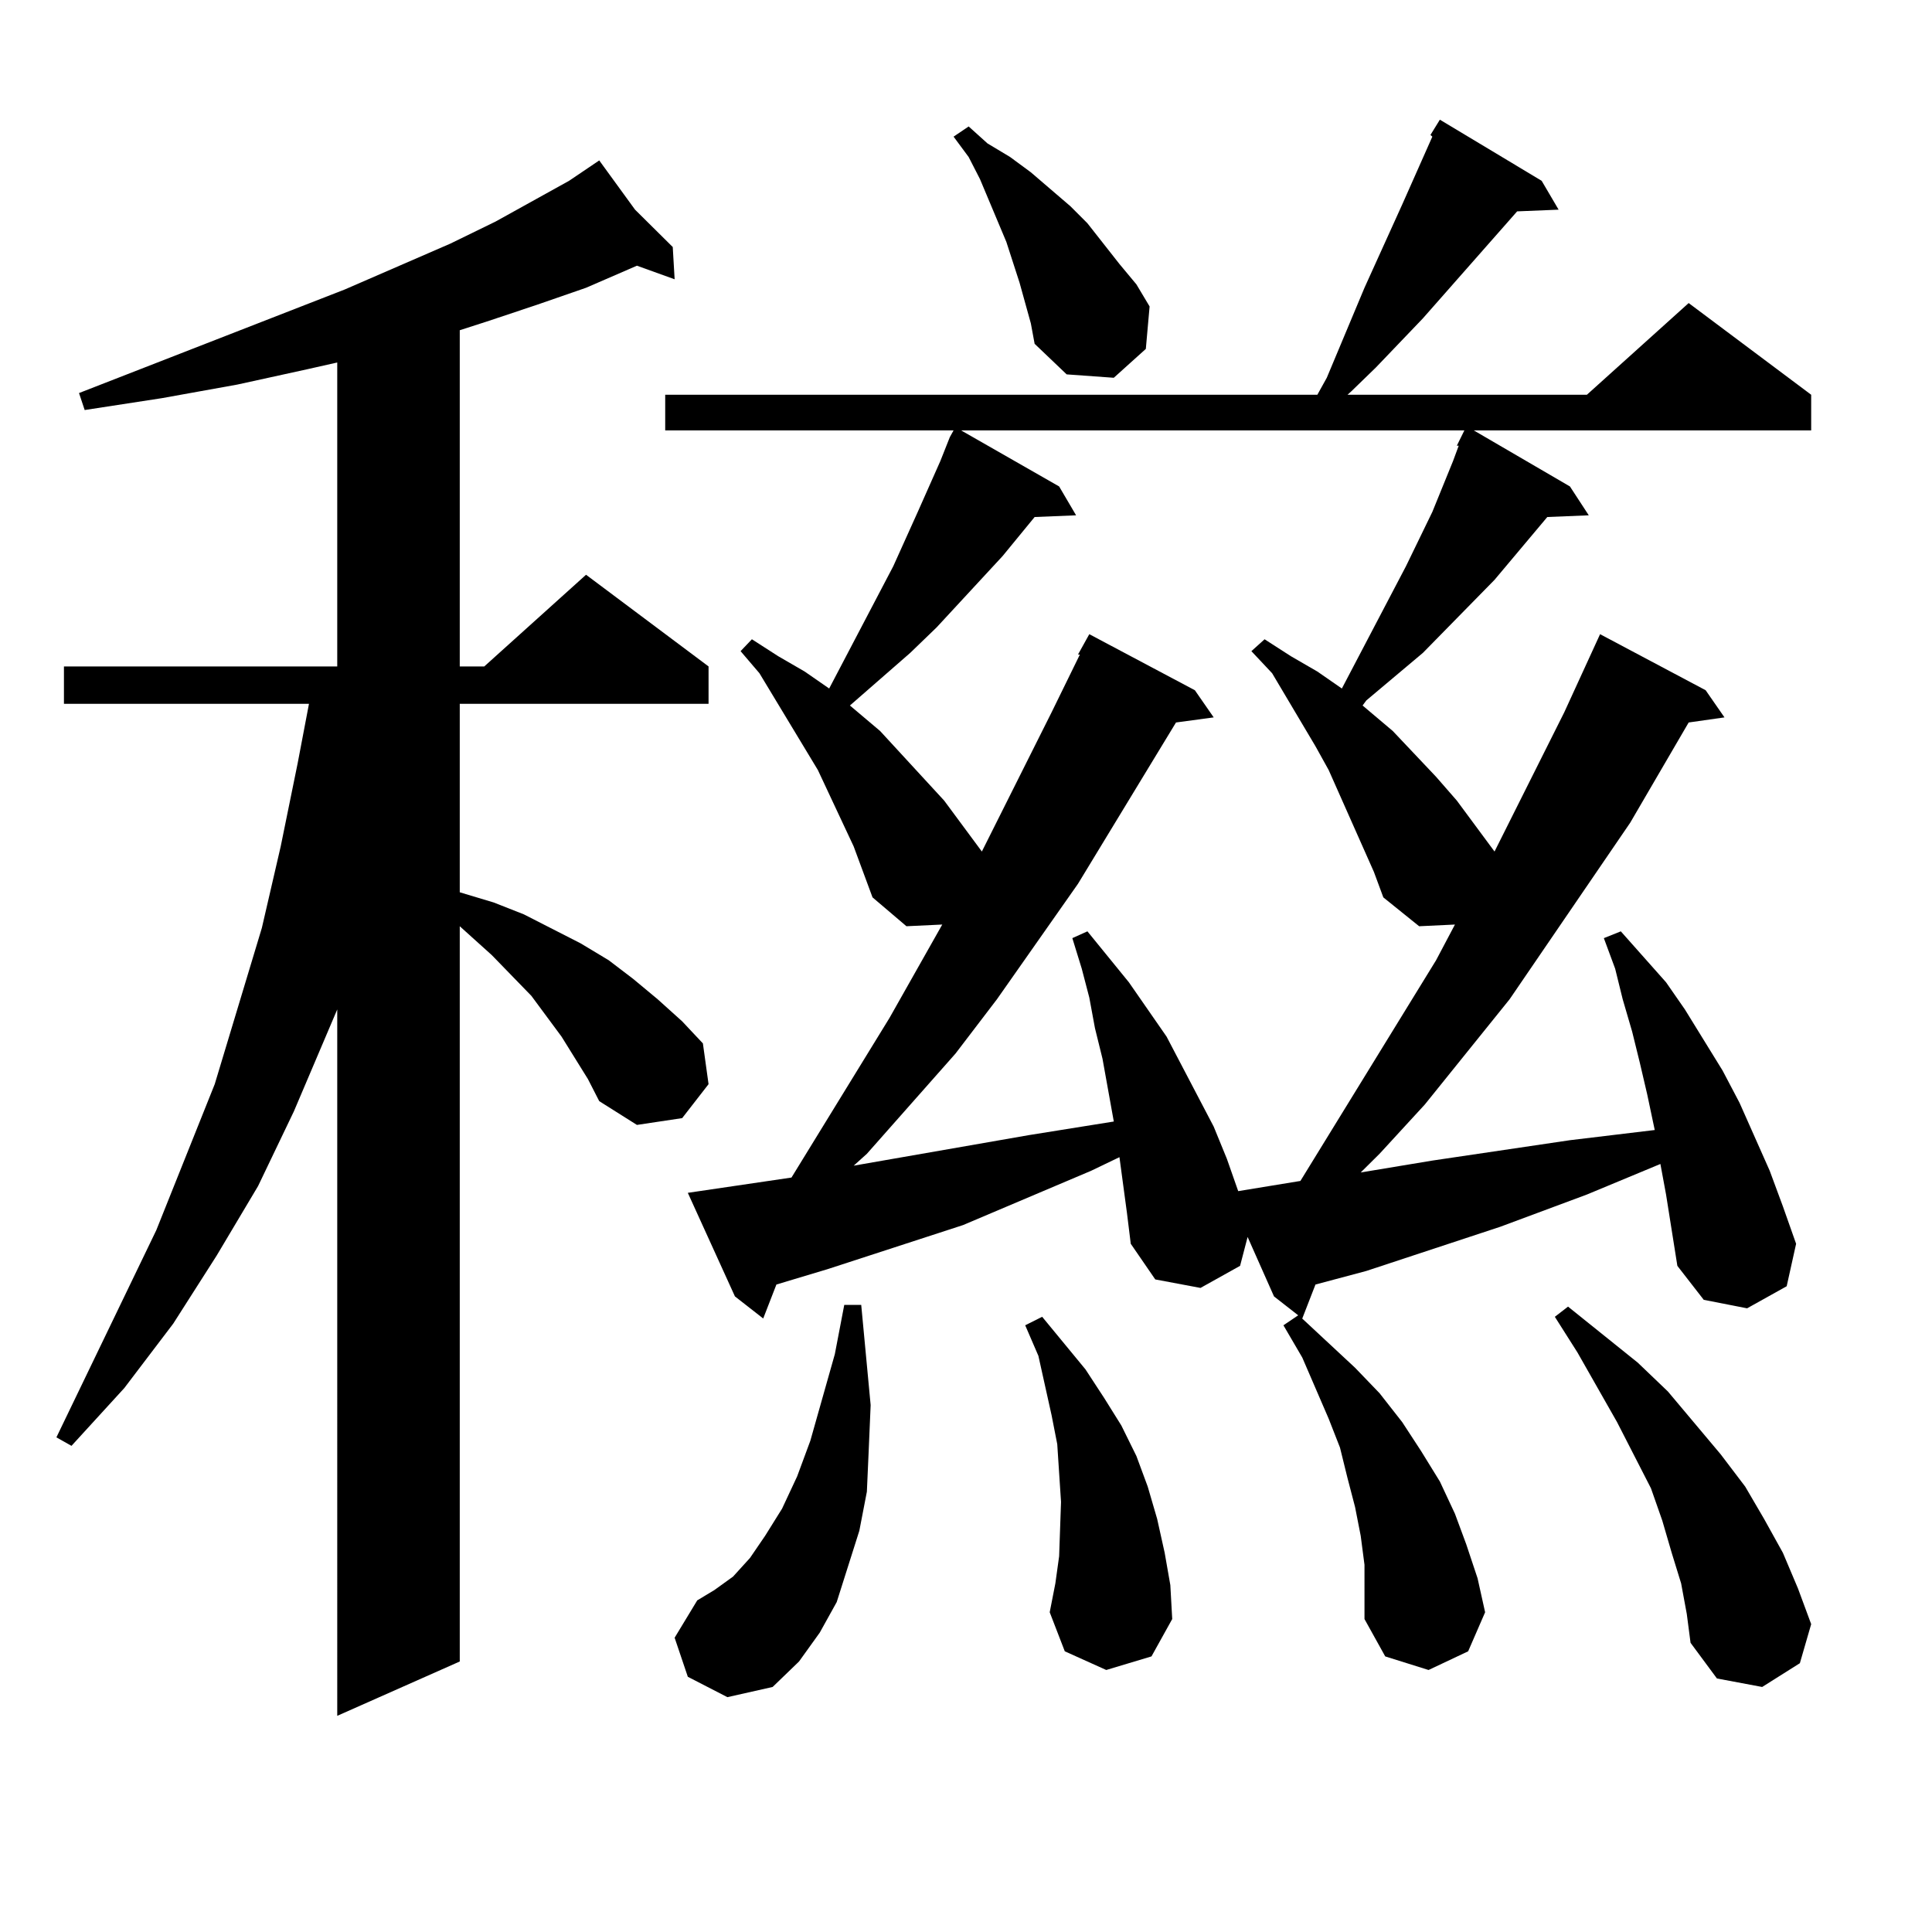
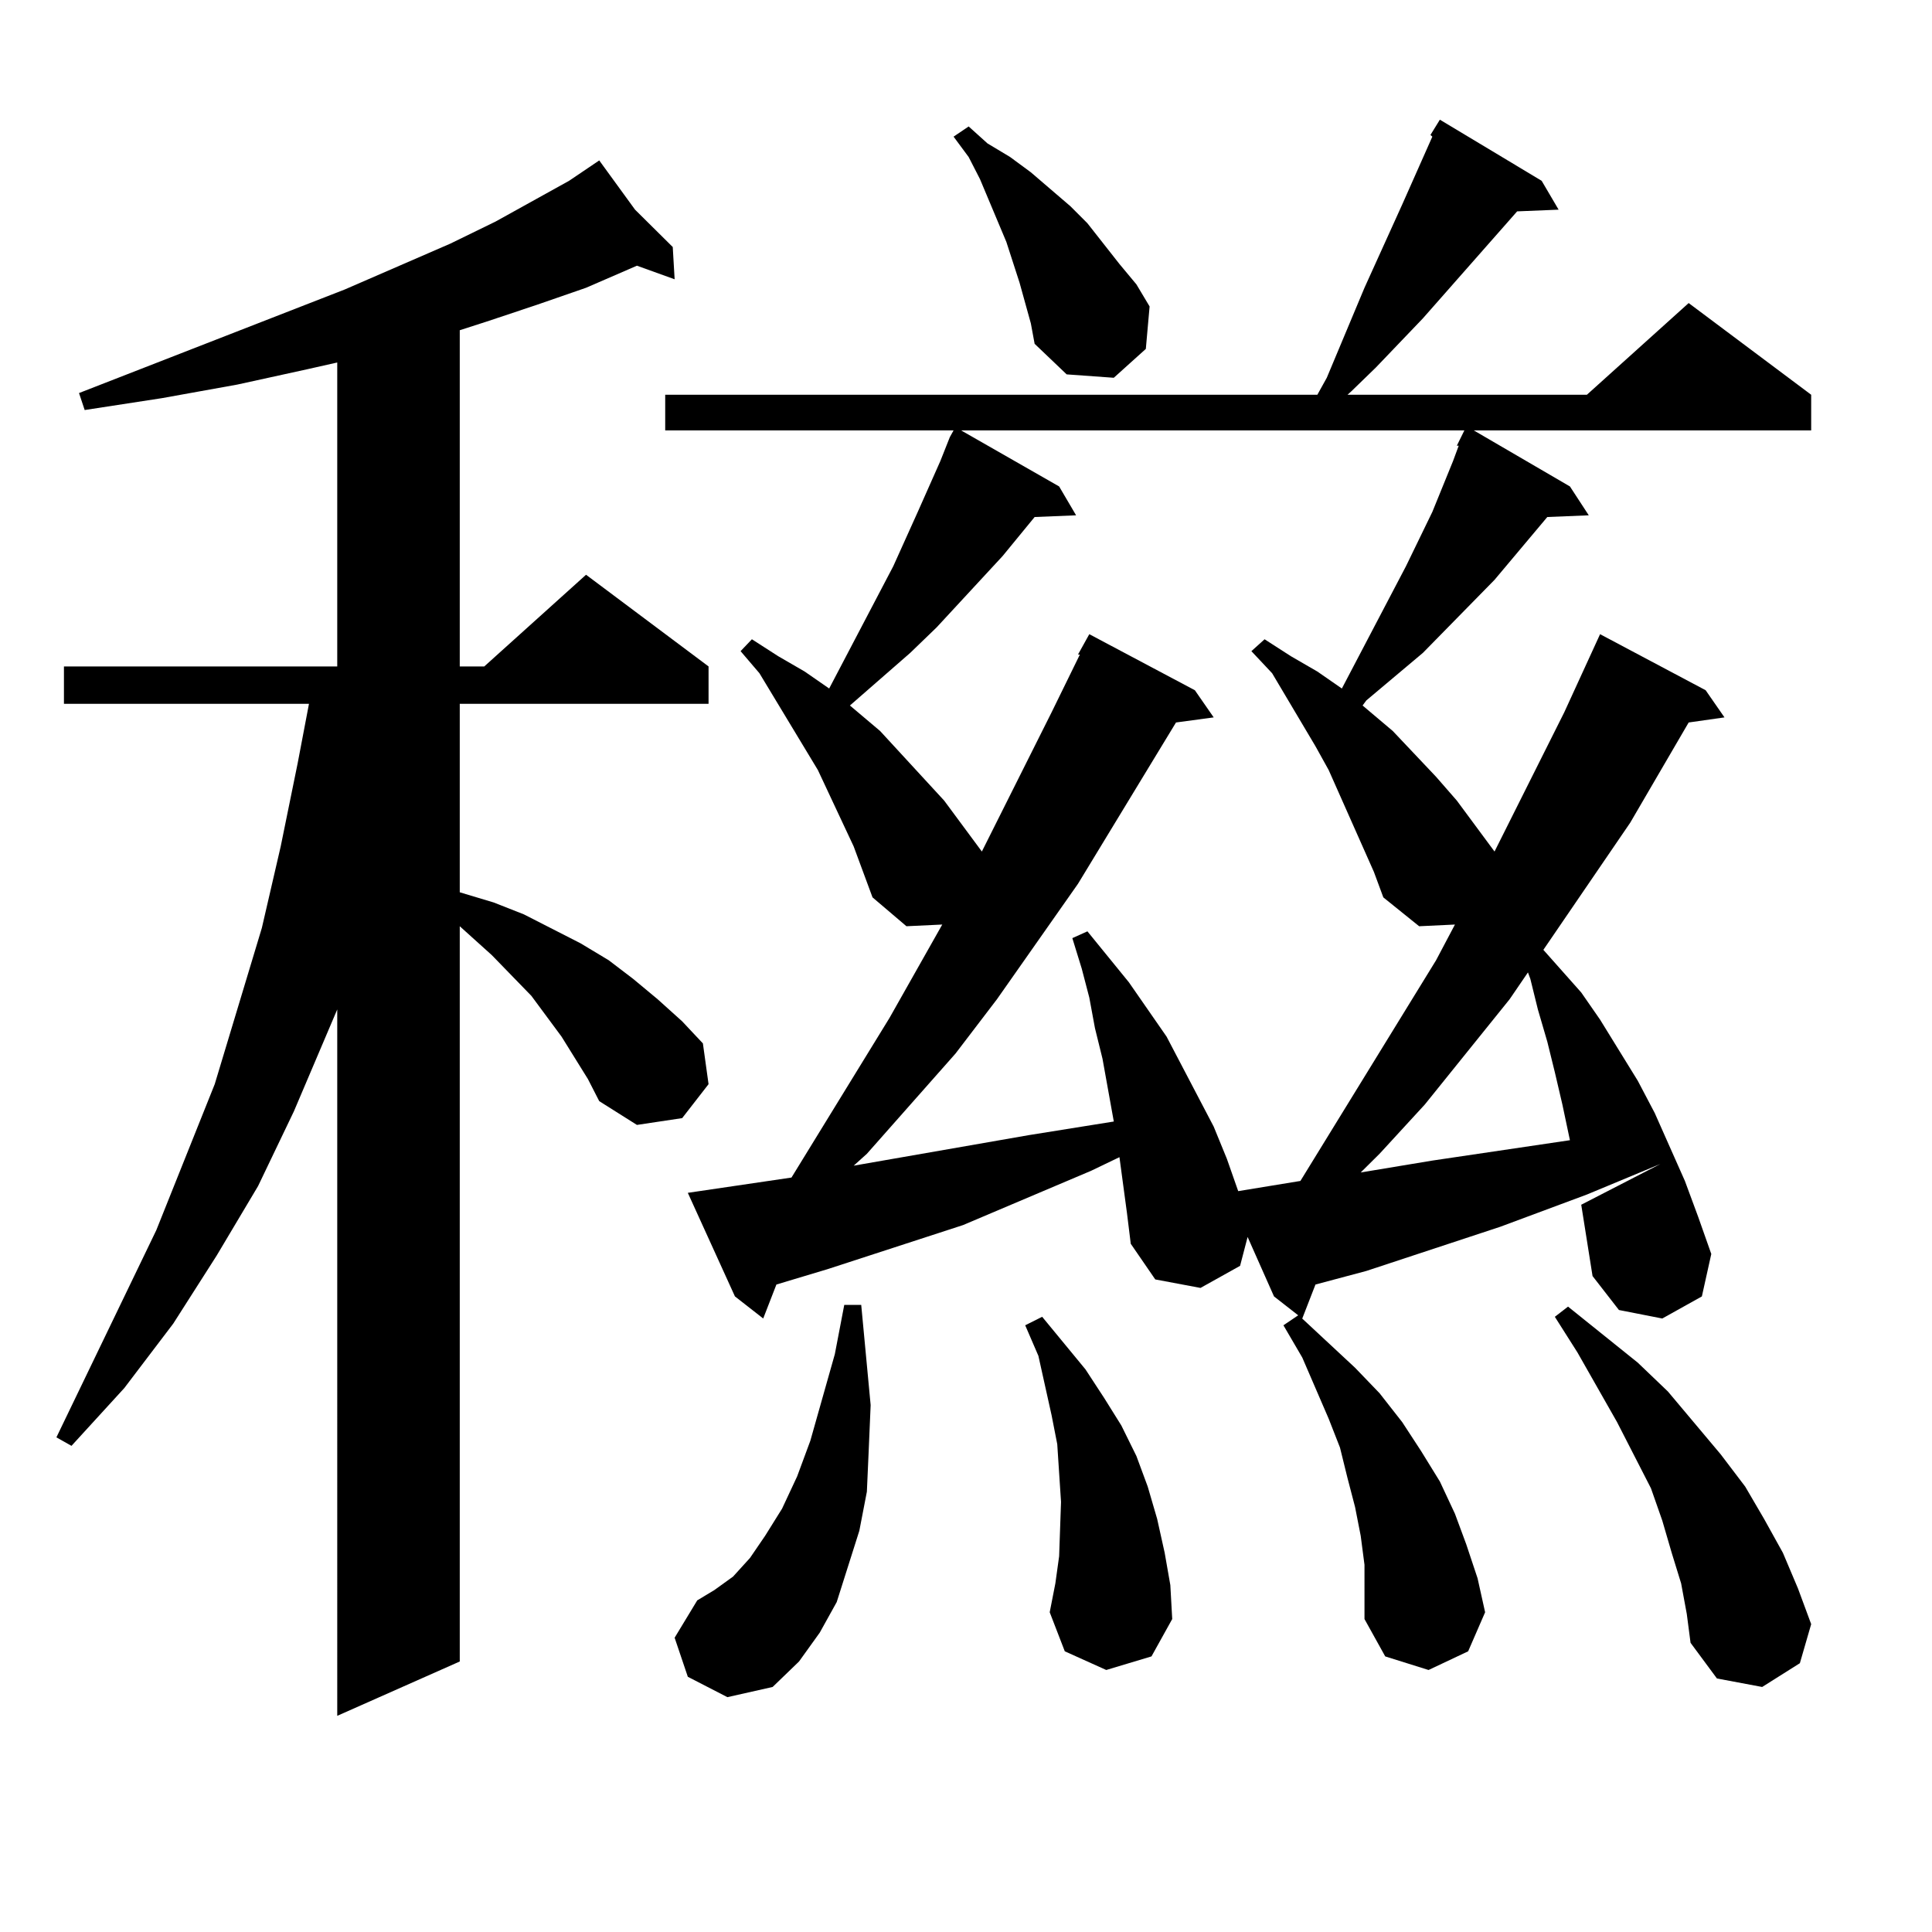
<svg xmlns="http://www.w3.org/2000/svg" version="1.1" id="图层_1" x="0px" y="0px" width="1000px" height="1000px" viewBox="0 0 1000 1000" enable-background="new 0 0 1000 1000" xml:space="preserve">
-   <path d="M304.31,558.523l-13.658-21.973l-7.805-10.547l-7.805-10.547l-20.487-21.094l-16.585-14.941v380.566l-63.413,28.125V522.488  l-22.438,52.734l-18.536,38.672l-21.463,36.035l-22.438,35.156l-25.365,33.398l-27.316,29.883l-7.805-4.395L80.9,636.746  l30.243-75.586l24.39-80.859l9.756-42.188l8.78-43.066l5.854-30.762H33.097v-19.336h141.46V187.625l-15.609,3.516l-36.097,7.91  l-39.023,7.031l-39.999,6.152l-2.927-8.789l137.558-53.613l54.633-23.73l23.414-11.426l38.048-21.094l15.609-10.547l18.536,25.488  l19.512,19.336l0.976,16.699l-19.512-7.031l-26.341,11.426l-25.365,8.789l-26.341,8.789l-13.658,4.395v174.023h12.683l52.682-47.461  l63.413,47.461v19.336H237.97v97.559l17.561,5.273l15.609,6.152l29.268,14.941L315.041,497l12.683,9.668l12.683,10.547  l12.683,11.426l10.731,11.426l2.927,21.094l-13.658,17.578l-23.414,3.516l-19.512-12.305L304.31,558.523z M859.418,602.469  l-38.048,15.82l-44.877,16.699l-69.267,22.852l-26.341,7.031l-6.829,17.578l-14.634-11.426l-13.658-30.762l-3.902,14.941  l-20.487,11.426l-23.414-4.395l-12.683-18.457l-1.951-15.82l-3.902-29.004l-14.634,7.031l-66.34,28.125l-70.242,22.852  l-23.414,7.031l-2.927,0.879l-6.829,17.578l-14.634-11.426l-24.39-53.613l53.657-7.91l50.73-82.617l27.316-48.34l-18.536,0.879  l-17.561-14.941l-4.878-13.184l-4.878-13.184l-18.536-39.551l-30.243-50.098l-9.756-11.426l5.854-6.152l13.658,8.789l13.658,7.91  l12.683,8.789l33.17-63.281l12.683-28.125l11.707-26.367l4.878-12.305l1.951-3.516H344.309v-18.457h337.553l4.878-8.789  l19.512-46.582l19.512-43.066l15.609-35.156l-0.976-0.879l4.878-7.91l52.682,31.641l8.78,14.941l-21.463,0.879l-48.779,55.371  l-24.39,25.488l-12.683,12.305l-1.951,1.758H821.37l52.682-47.461l63.413,47.461v18.457h-174.63l49.755,29.004l9.756,14.941  l-21.463,0.879l-27.316,32.52l-37.072,37.793l-29.268,24.609l-1.951,2.637l15.609,13.184l22.438,23.73l10.731,12.305l19.512,26.367  l36.097-72.07l18.536-40.43l54.633,29.004l9.756,14.063l-18.536,2.637l-30.243,51.855l-62.438,91.406l-43.901,54.492l-23.414,25.488  l-9.756,9.668l37.072-6.152l71.218-10.547l43.901-5.273l-3.902-18.457l-3.902-16.699l-3.902-15.82l-4.878-16.699l-3.902-15.82  l-5.854-15.82l8.78-3.516l23.414,26.367l9.756,14.063l19.512,31.641l8.78,16.699l15.609,35.156l6.829,18.457l6.829,19.336  l-4.878,21.973l-20.487,11.426l-22.438-4.395l-13.658-17.578l-5.854-36.914L859.418,602.469z M356.016,867.898l-6.829-20.215  l11.707-19.336l8.78-5.273l9.756-7.031l8.78-9.668l7.805-11.426l8.78-14.063l7.805-16.699l6.829-18.457l12.683-44.824l4.878-25.488  h8.78l4.878,51.855l-0.976,22.852l-0.976,21.973l-3.902,20.215l-5.854,18.457l-5.854,18.457l-8.78,15.82l-10.731,14.941  l-13.658,13.184l-23.414,5.273L356.016,867.898z M687.715,398.563l-6.829-12.305l-22.438-37.793l-10.731-11.426l6.829-6.152  l13.658,8.789l13.658,7.91l12.683,8.789l33.17-63.281l13.658-28.125l10.731-26.367l2.927-7.91h-0.976l3.902-7.91H497.476  l50.73,29.004l8.78,14.941l-21.463,0.879l-16.585,20.215l-34.146,36.914l-13.658,13.184l-31.219,27.246l15.609,13.184l33.17,36.035  l19.512,26.367l36.097-72.07l14.634-29.883h-0.976l5.854-10.547l54.633,29.004l9.756,14.063l-19.512,2.637l-50.73,83.496  l-41.95,59.766l-21.463,28.125l-45.853,51.855l-6.829,6.152l90.729-15.82l43.901-7.031l-5.854-32.52l-3.902-15.82l-2.927-15.82  l-3.902-14.941l-4.878-15.82l7.805-3.516l21.463,26.367l19.512,28.125l24.39,46.582l6.829,16.699l5.854,16.699l32.194-5.273  L743.323,497l9.756-18.457l-18.536,0.879l-18.536-14.941l-4.878-13.184L687.715,398.563z M530.646,156.863l-2.927-10.547  l-6.829-21.094l-13.658-32.52l-5.854-11.426l-7.805-10.547l7.805-5.273l9.756,8.789l11.707,7.031l10.731,7.91l20.487,17.578  l8.78,8.789l16.585,21.094l8.78,10.547l6.829,11.426l-1.951,21.973l-16.585,14.941l-24.39-1.758l-16.585-15.82l-1.951-10.547  L530.646,156.863z M572.596,864.383l-21.463-9.668l-7.805-20.215l2.927-14.941l1.951-14.063l0.976-28.125l-0.976-14.941  l-0.976-14.941l-2.927-14.941l-6.829-30.762l-6.829-15.82l8.78-4.395l22.438,27.246l9.756,14.941l8.78,14.063l7.805,15.82  l5.854,15.82l4.878,16.699l3.902,17.578l2.927,16.699l0.976,17.578l-10.731,19.336L572.596,864.383z M706.251,809.891l-1.951-14.941  l-2.927-14.941l-3.902-14.941l-3.902-15.82l-5.854-14.941l-13.658-31.641l-9.756-16.699l7.805-5.273l29.268,27.246l12.683,13.184  l11.707,14.941l9.756,14.941l9.756,15.82l7.805,16.699l5.854,15.82l5.854,17.578l3.902,17.578l-8.78,20.215l-20.487,9.668  l-22.438-7.031l-10.731-19.336v-14.063V809.891z M870.149,819.559l-4.878-15.82l-4.878-16.699l-5.854-16.699l-17.561-34.277  l-20.487-36.035l-11.707-18.457l6.829-5.273l36.097,29.004l15.609,14.941l27.316,32.52l12.683,16.699l9.756,16.699l9.756,17.578  l7.805,18.457l6.829,18.457l-5.854,20.215L912.1,873.172l-23.414-4.395l-13.658-18.457l-1.951-14.941L870.149,819.559z" />
+   <path d="M304.31,558.523l-13.658-21.973l-7.805-10.547l-7.805-10.547l-20.487-21.094l-16.585-14.941v380.566l-63.413,28.125V522.488  l-22.438,52.734l-18.536,38.672l-21.463,36.035l-22.438,35.156l-25.365,33.398l-27.316,29.883l-7.805-4.395L80.9,636.746  l30.243-75.586l24.39-80.859l9.756-42.188l8.78-43.066l5.854-30.762H33.097v-19.336h141.46V187.625l-15.609,3.516l-36.097,7.91  l-39.023,7.031l-39.999,6.152l-2.927-8.789l137.558-53.613l54.633-23.73l23.414-11.426l38.048-21.094l15.609-10.547l18.536,25.488  l19.512,19.336l0.976,16.699l-19.512-7.031l-26.341,11.426l-25.365,8.789l-26.341,8.789l-13.658,4.395v174.023h12.683l52.682-47.461  l63.413,47.461v19.336H237.97v97.559l17.561,5.273l15.609,6.152l29.268,14.941L315.041,497l12.683,9.668l12.683,10.547  l12.683,11.426l10.731,11.426l2.927,21.094l-13.658,17.578l-23.414,3.516l-19.512-12.305L304.31,558.523z M859.418,602.469  l-38.048,15.82l-44.877,16.699l-69.267,22.852l-26.341,7.031l-6.829,17.578l-14.634-11.426l-13.658-30.762l-3.902,14.941  l-20.487,11.426l-23.414-4.395l-12.683-18.457l-1.951-15.82l-3.902-29.004l-14.634,7.031l-66.34,28.125l-70.242,22.852  l-23.414,7.031l-2.927,0.879l-6.829,17.578l-14.634-11.426l-24.39-53.613l53.657-7.91l50.73-82.617l27.316-48.34l-18.536,0.879  l-17.561-14.941l-4.878-13.184l-4.878-13.184l-18.536-39.551l-30.243-50.098l-9.756-11.426l5.854-6.152l13.658,8.789l13.658,7.91  l12.683,8.789l33.17-63.281l12.683-28.125l11.707-26.367l4.878-12.305l1.951-3.516H344.309v-18.457h337.553l4.878-8.789  l19.512-46.582l19.512-43.066l15.609-35.156l-0.976-0.879l4.878-7.91l52.682,31.641l8.78,14.941l-21.463,0.879l-48.779,55.371  l-24.39,25.488l-12.683,12.305l-1.951,1.758H821.37l52.682-47.461l63.413,47.461v18.457h-174.63l49.755,29.004l9.756,14.941  l-21.463,0.879l-27.316,32.52l-37.072,37.793l-29.268,24.609l-1.951,2.637l15.609,13.184l22.438,23.73l10.731,12.305l19.512,26.367  l36.097-72.07l18.536-40.43l54.633,29.004l9.756,14.063l-18.536,2.637l-30.243,51.855l-62.438,91.406l-43.901,54.492l-23.414,25.488  l-9.756,9.668l37.072-6.152l71.218-10.547l-3.902-18.457l-3.902-16.699l-3.902-15.82l-4.878-16.699l-3.902-15.82  l-5.854-15.82l8.78-3.516l23.414,26.367l9.756,14.063l19.512,31.641l8.78,16.699l15.609,35.156l6.829,18.457l6.829,19.336  l-4.878,21.973l-20.487,11.426l-22.438-4.395l-13.658-17.578l-5.854-36.914L859.418,602.469z M356.016,867.898l-6.829-20.215  l11.707-19.336l8.78-5.273l9.756-7.031l8.78-9.668l7.805-11.426l8.78-14.063l7.805-16.699l6.829-18.457l12.683-44.824l4.878-25.488  h8.78l4.878,51.855l-0.976,22.852l-0.976,21.973l-3.902,20.215l-5.854,18.457l-5.854,18.457l-8.78,15.82l-10.731,14.941  l-13.658,13.184l-23.414,5.273L356.016,867.898z M687.715,398.563l-6.829-12.305l-22.438-37.793l-10.731-11.426l6.829-6.152  l13.658,8.789l13.658,7.91l12.683,8.789l33.17-63.281l13.658-28.125l10.731-26.367l2.927-7.91h-0.976l3.902-7.91H497.476  l50.73,29.004l8.78,14.941l-21.463,0.879l-16.585,20.215l-34.146,36.914l-13.658,13.184l-31.219,27.246l15.609,13.184l33.17,36.035  l19.512,26.367l36.097-72.07l14.634-29.883h-0.976l5.854-10.547l54.633,29.004l9.756,14.063l-19.512,2.637l-50.73,83.496  l-41.95,59.766l-21.463,28.125l-45.853,51.855l-6.829,6.152l90.729-15.82l43.901-7.031l-5.854-32.52l-3.902-15.82l-2.927-15.82  l-3.902-14.941l-4.878-15.82l7.805-3.516l21.463,26.367l19.512,28.125l24.39,46.582l6.829,16.699l5.854,16.699l32.194-5.273  L743.323,497l9.756-18.457l-18.536,0.879l-18.536-14.941l-4.878-13.184L687.715,398.563z M530.646,156.863l-2.927-10.547  l-6.829-21.094l-13.658-32.52l-5.854-11.426l-7.805-10.547l7.805-5.273l9.756,8.789l11.707,7.031l10.731,7.91l20.487,17.578  l8.78,8.789l16.585,21.094l8.78,10.547l6.829,11.426l-1.951,21.973l-16.585,14.941l-24.39-1.758l-16.585-15.82l-1.951-10.547  L530.646,156.863z M572.596,864.383l-21.463-9.668l-7.805-20.215l2.927-14.941l1.951-14.063l0.976-28.125l-0.976-14.941  l-0.976-14.941l-2.927-14.941l-6.829-30.762l-6.829-15.82l8.78-4.395l22.438,27.246l9.756,14.941l8.78,14.063l7.805,15.82  l5.854,15.82l4.878,16.699l3.902,17.578l2.927,16.699l0.976,17.578l-10.731,19.336L572.596,864.383z M706.251,809.891l-1.951-14.941  l-2.927-14.941l-3.902-14.941l-3.902-15.82l-5.854-14.941l-13.658-31.641l-9.756-16.699l7.805-5.273l29.268,27.246l12.683,13.184  l11.707,14.941l9.756,14.941l9.756,15.82l7.805,16.699l5.854,15.82l5.854,17.578l3.902,17.578l-8.78,20.215l-20.487,9.668  l-22.438-7.031l-10.731-19.336v-14.063V809.891z M870.149,819.559l-4.878-15.82l-4.878-16.699l-5.854-16.699l-17.561-34.277  l-20.487-36.035l-11.707-18.457l6.829-5.273l36.097,29.004l15.609,14.941l27.316,32.52l12.683,16.699l9.756,16.699l9.756,17.578  l7.805,18.457l6.829,18.457l-5.854,20.215L912.1,873.172l-23.414-4.395l-13.658-18.457l-1.951-14.941L870.149,819.559z" />
</svg>